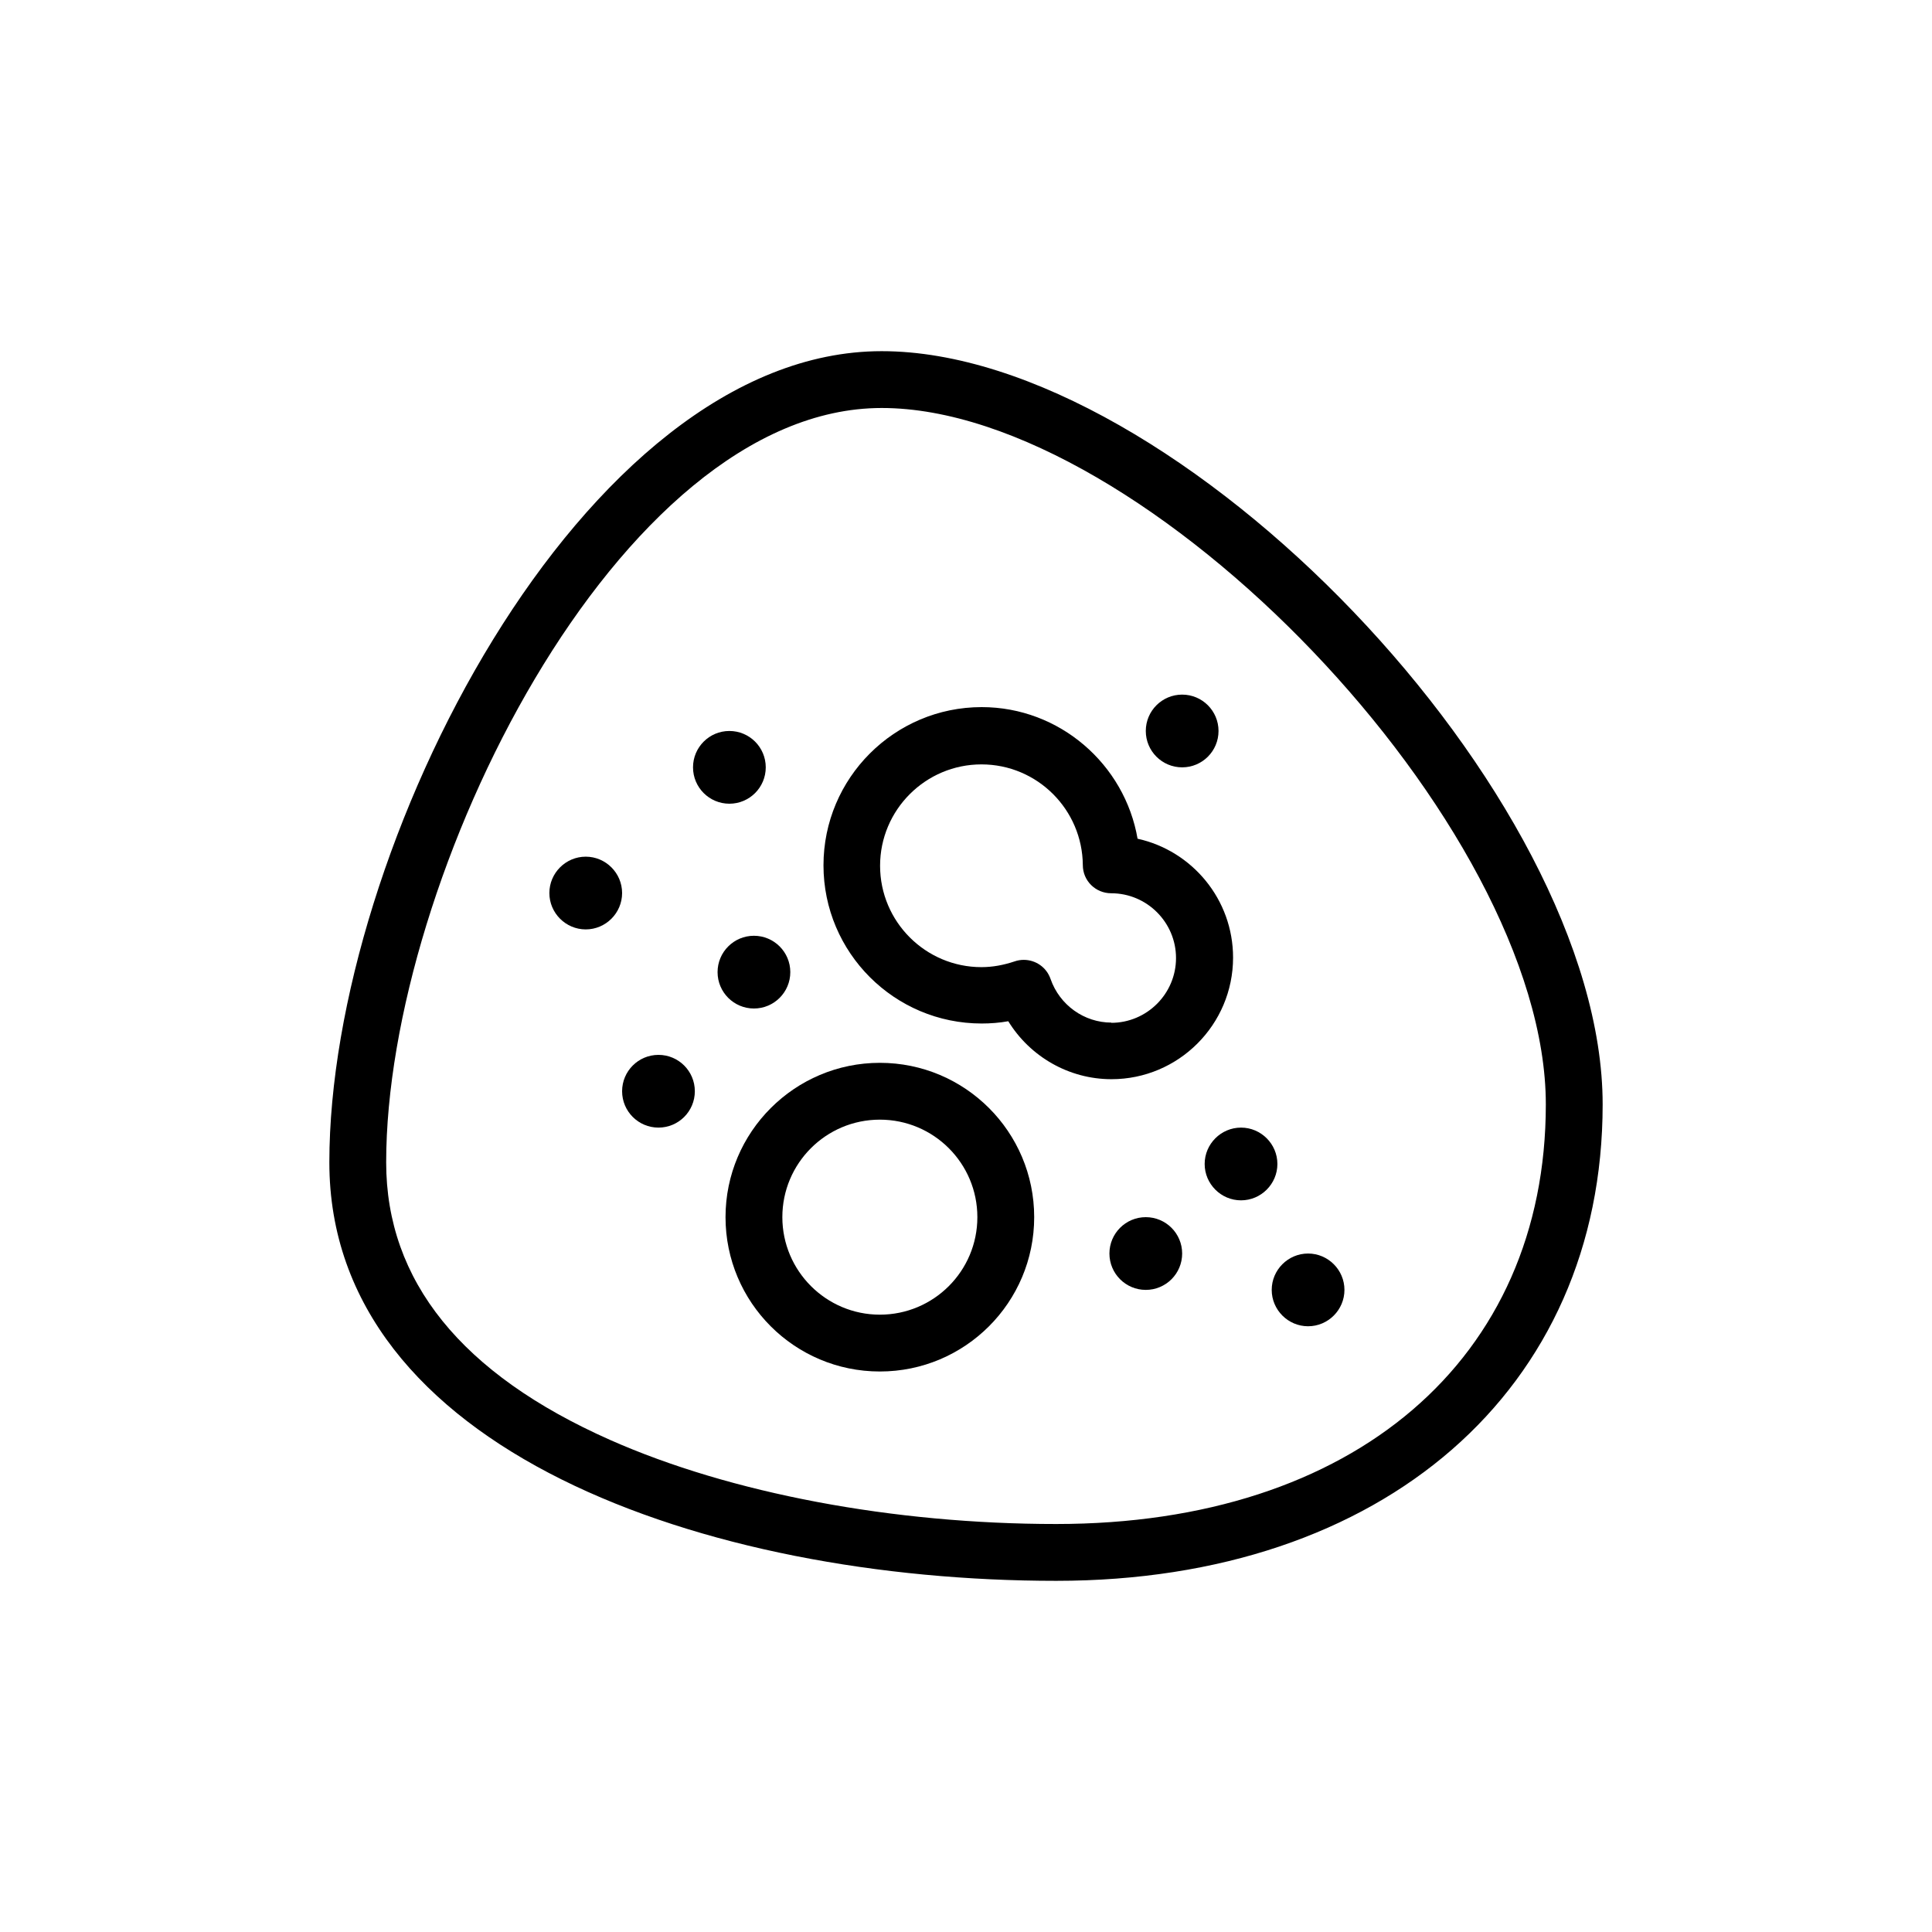
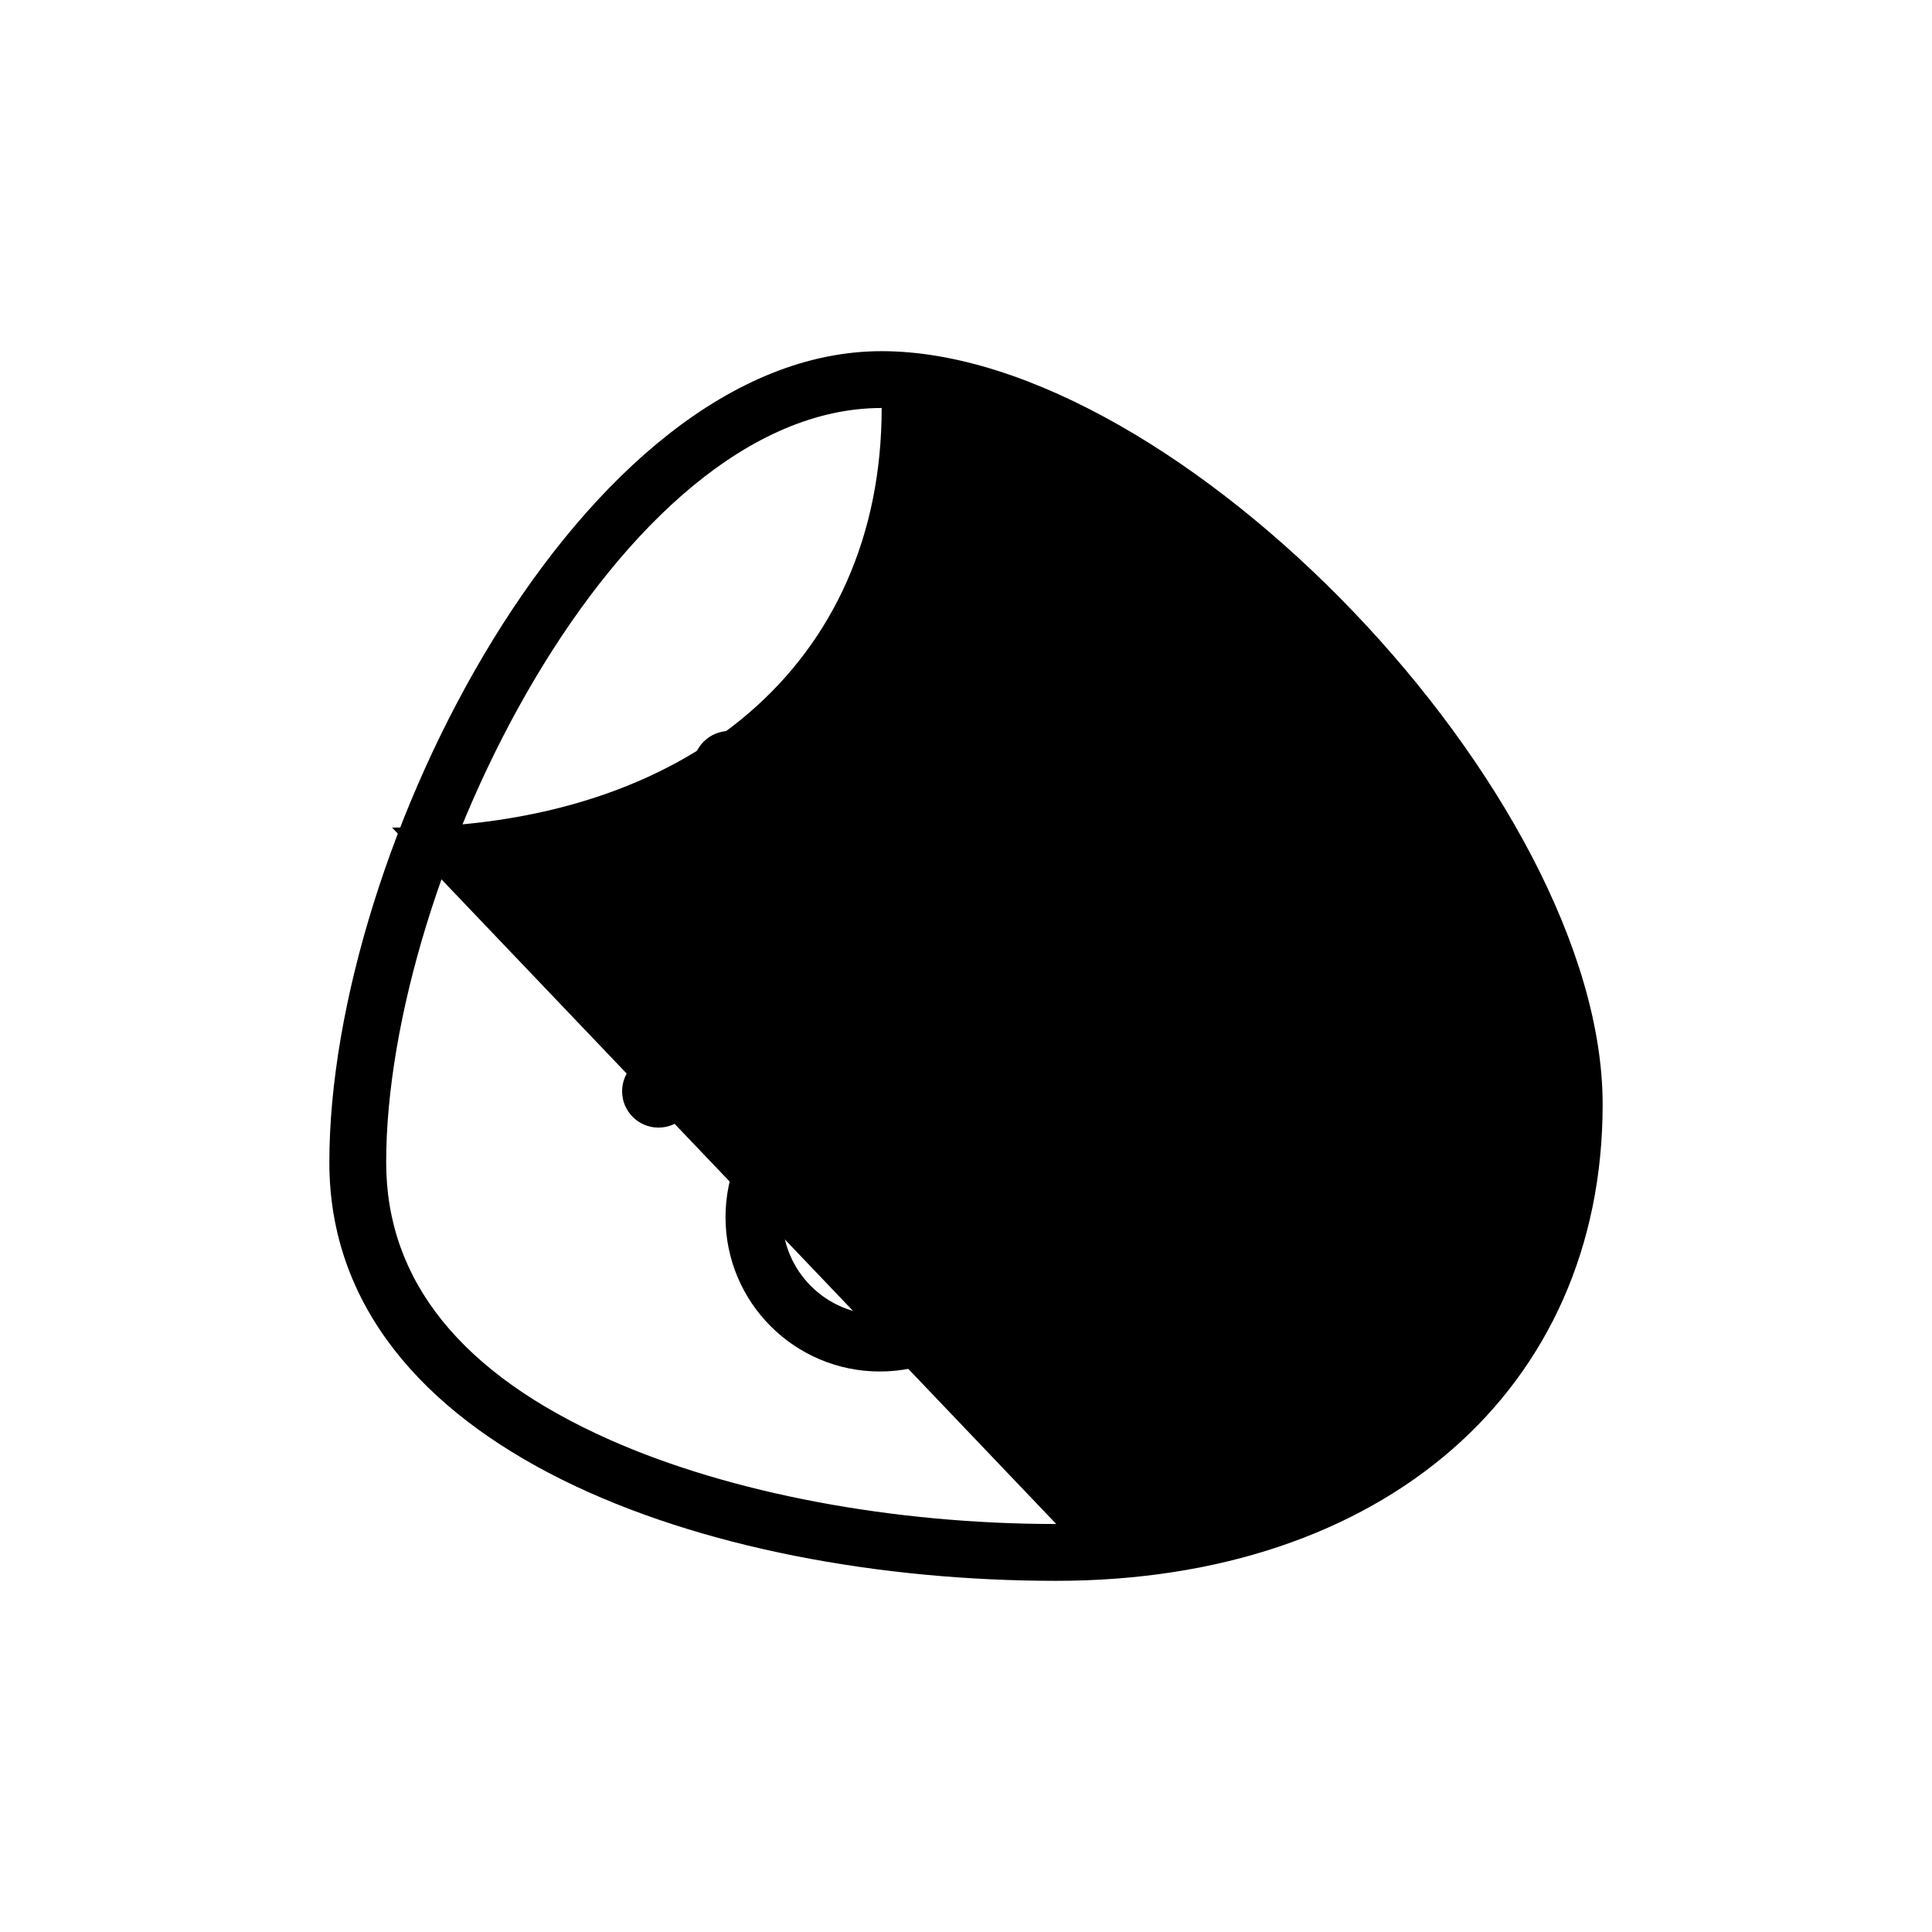
<svg xmlns="http://www.w3.org/2000/svg" id="Ebene_3" viewBox="0 0 85 85">
  <circle cx="28.97" cy="48.01" r="1.6" />
  <path d="M38.71,46.76c-3.74,0-6.79,3.04-6.79,6.79s3.04,6.79,6.79,6.79,6.79-3.04,6.79-6.79-3.04-6.79-6.79-6.79Zm0,11.08c-2.36,0-4.29-1.92-4.29-4.29s1.92-4.29,4.29-4.29,4.29,1.92,4.29,4.29-1.92,4.29-4.29,4.29Z" />
  <path d="M50.05,36.91c-.56-3.28-3.43-5.8-6.86-5.8-3.84,0-6.96,3.12-6.96,6.96s3.12,6.96,6.96,6.96c.39,0,.78-.03,1.17-.1,.96,1.56,2.67,2.55,4.54,2.55,2.95,0,5.35-2.4,5.35-5.35,0-2.56-1.8-4.7-4.2-5.23Zm-1.15,8.08c-1.2,0-2.28-.77-2.68-1.92-.18-.52-.66-.84-1.18-.84-.13,0-.27,.02-.41,.07-.48,.16-.96,.25-1.45,.25-2.46,0-4.46-2-4.46-4.46s2-4.46,4.46-4.46,4.44,1.99,4.46,4.43c0,.69,.56,1.24,1.25,1.24,1.57,0,2.85,1.28,2.85,2.85s-1.28,2.85-2.85,2.85Z" />
  <path d="M25.77,37.69c-.88,0-1.6,.72-1.6,1.6s.72,1.6,1.6,1.6,1.6-.72,1.6-1.6-.72-1.6-1.6-1.6Z" />
  <circle cx="33.17" cy="42.77" r="1.6" />
-   <path d="M54.6,49.61c-.88,0-1.6,.72-1.6,1.6s.72,1.6,1.6,1.6,1.6-.72,1.6-1.6-.72-1.6-1.6-1.6Z" />
  <circle cx="50.41" cy="55.15" r="1.6" />
  <circle cx="32.09" cy="33.76" r="1.6" />
-   <circle cx="52.01" cy="32.16" r="1.6" />
  <path d="M57.55,55.15c-.88,0-1.6,.72-1.6,1.6s.72,1.6,1.6,1.6,1.6-.72,1.6-1.6-.72-1.6-1.6-1.6Z" />
-   <path d="M38.79,15.45c-13.18,0-24.3,21.92-24.3,35.69,0,12.65,16.58,18.41,31.98,18.41,14.38,0,24.04-8.42,24.04-20.96,0-13.63-18.68-33.14-31.72-33.14Zm7.68,51.6c-7.17,0-14.33-1.35-19.63-3.7-6.54-2.9-9.85-7-9.85-12.21,0-12.5,10.19-33.19,21.8-33.19s29.22,18.33,29.22,30.64c0,11.21-8.45,18.46-21.54,18.46Z" />
+   <path d="M38.79,15.45c-13.18,0-24.3,21.92-24.3,35.69,0,12.65,16.58,18.41,31.98,18.41,14.38,0,24.04-8.42,24.04-20.96,0-13.63-18.68-33.14-31.72-33.14Zm7.68,51.6c-7.17,0-14.33-1.35-19.63-3.7-6.54-2.9-9.85-7-9.85-12.21,0-12.5,10.19-33.19,21.8-33.19c0,11.21-8.45,18.46-21.54,18.46Z" />
</svg>